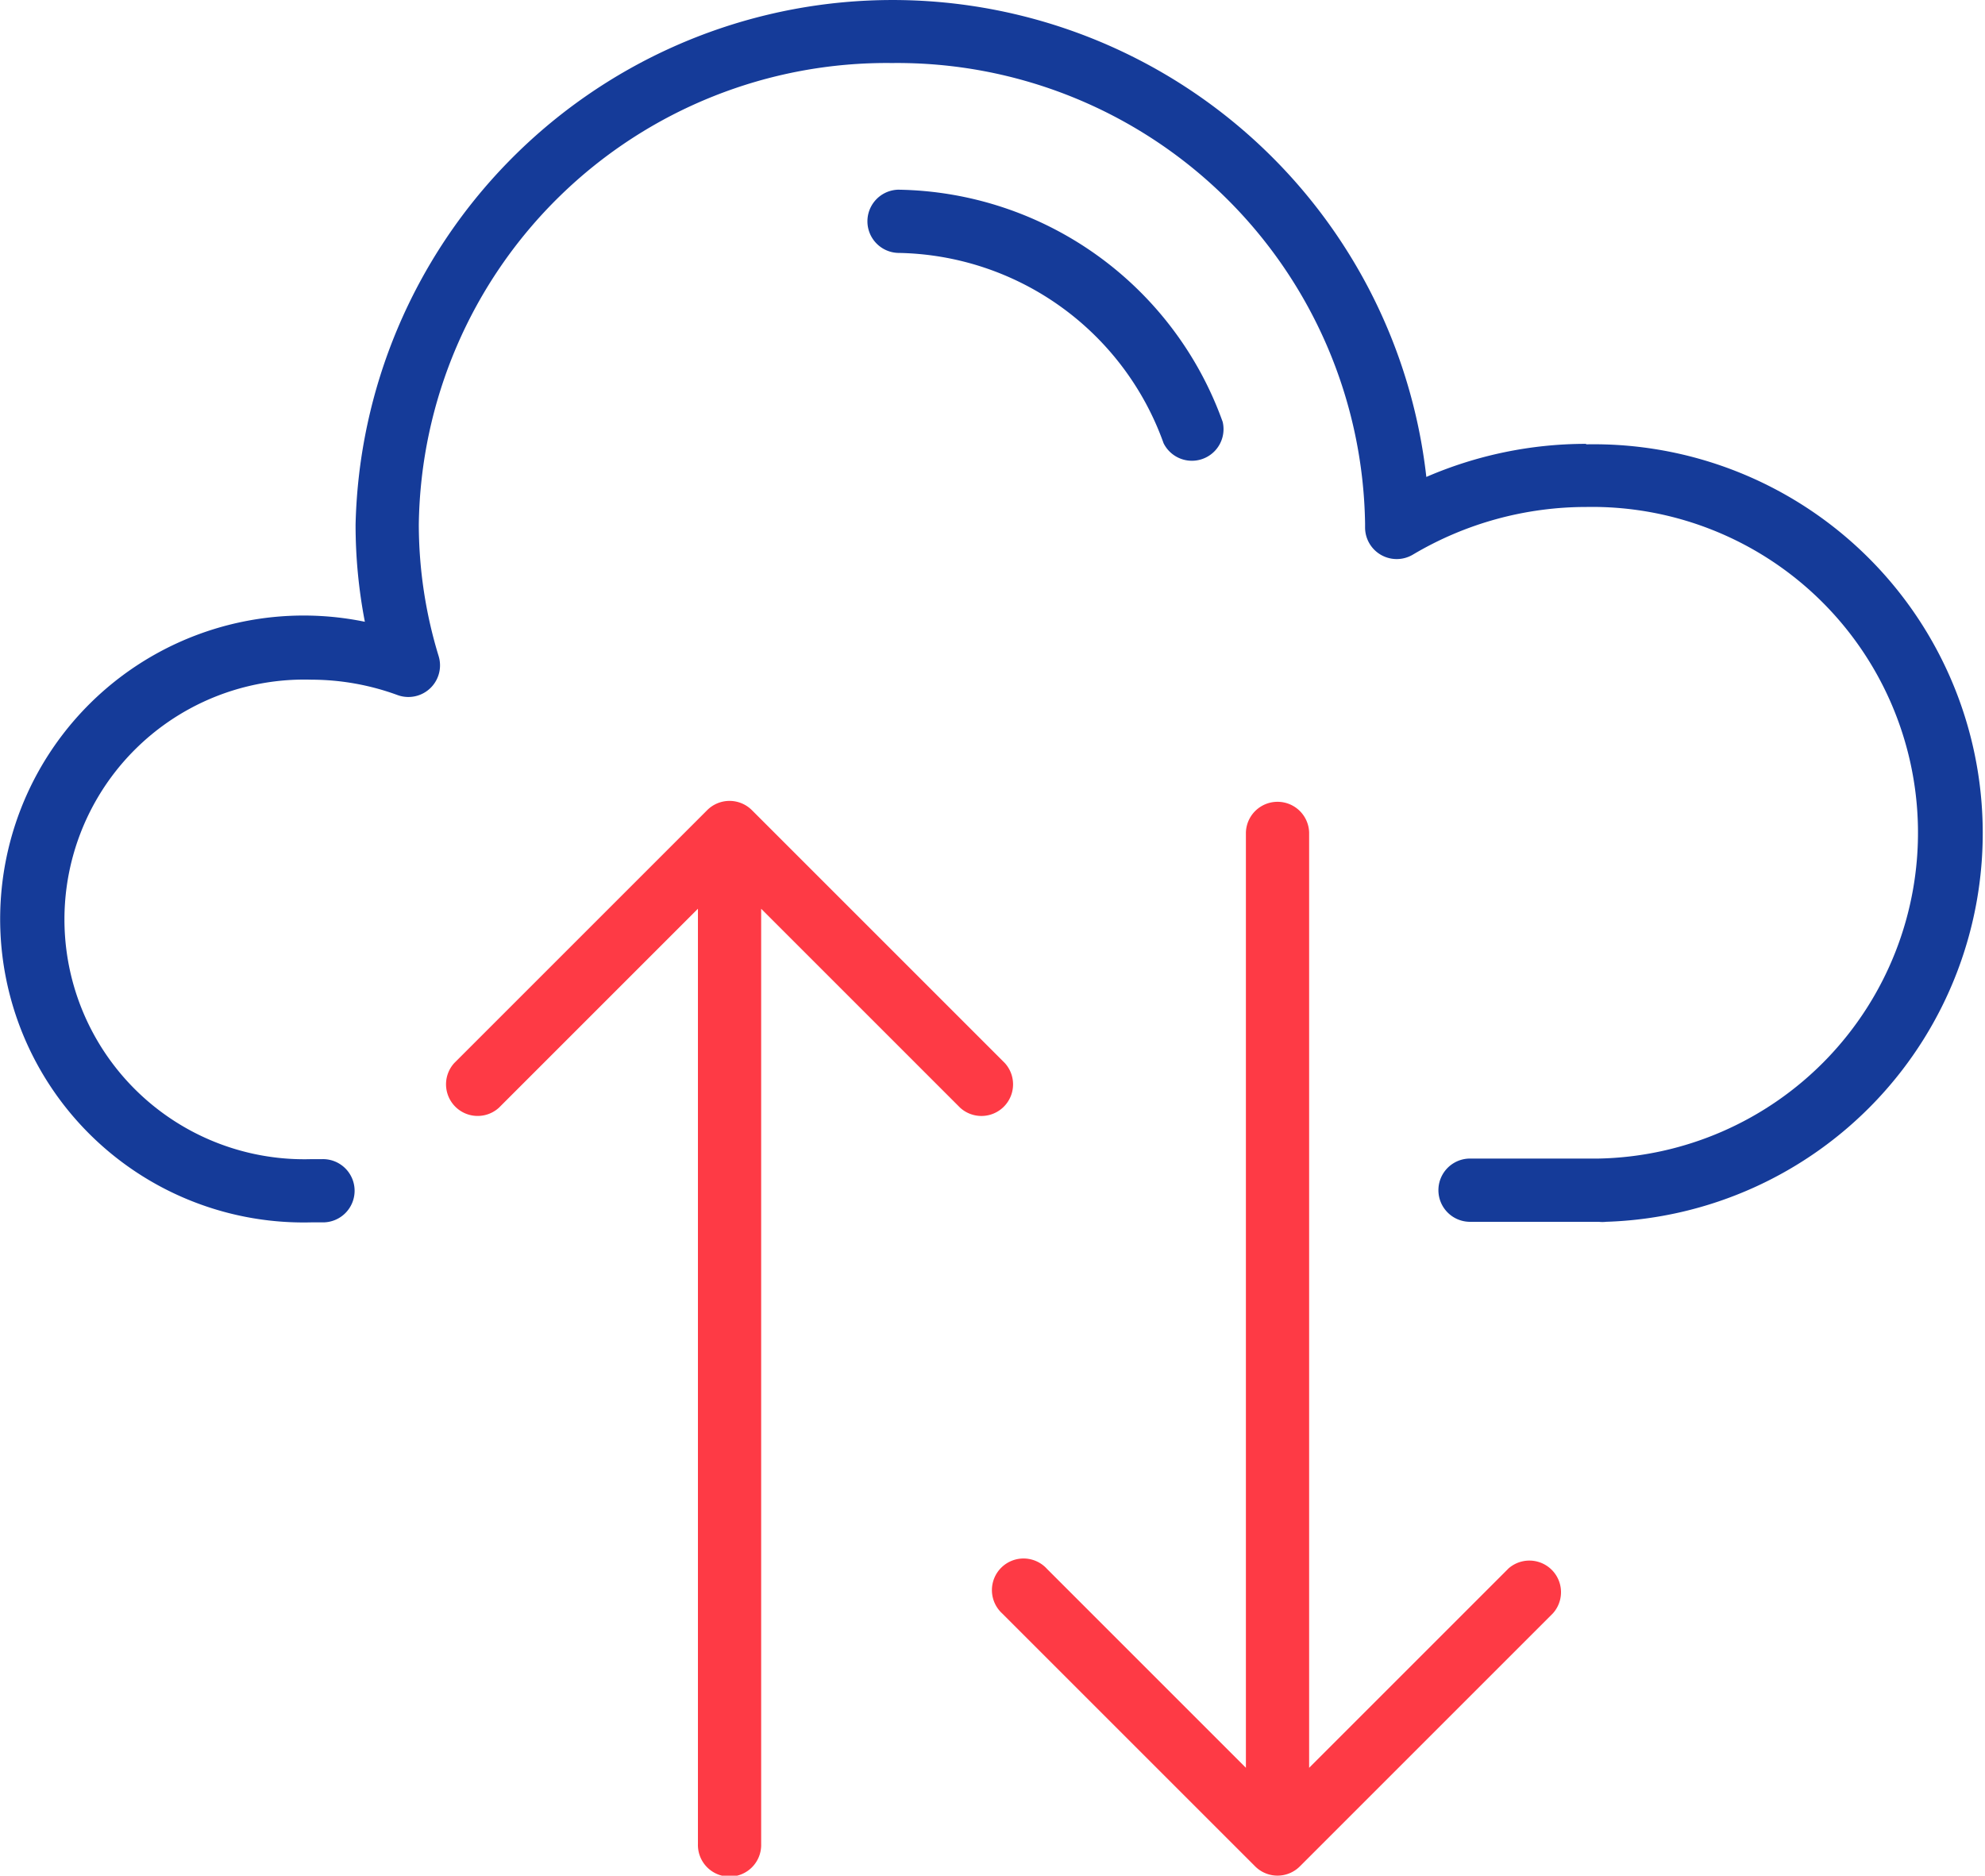
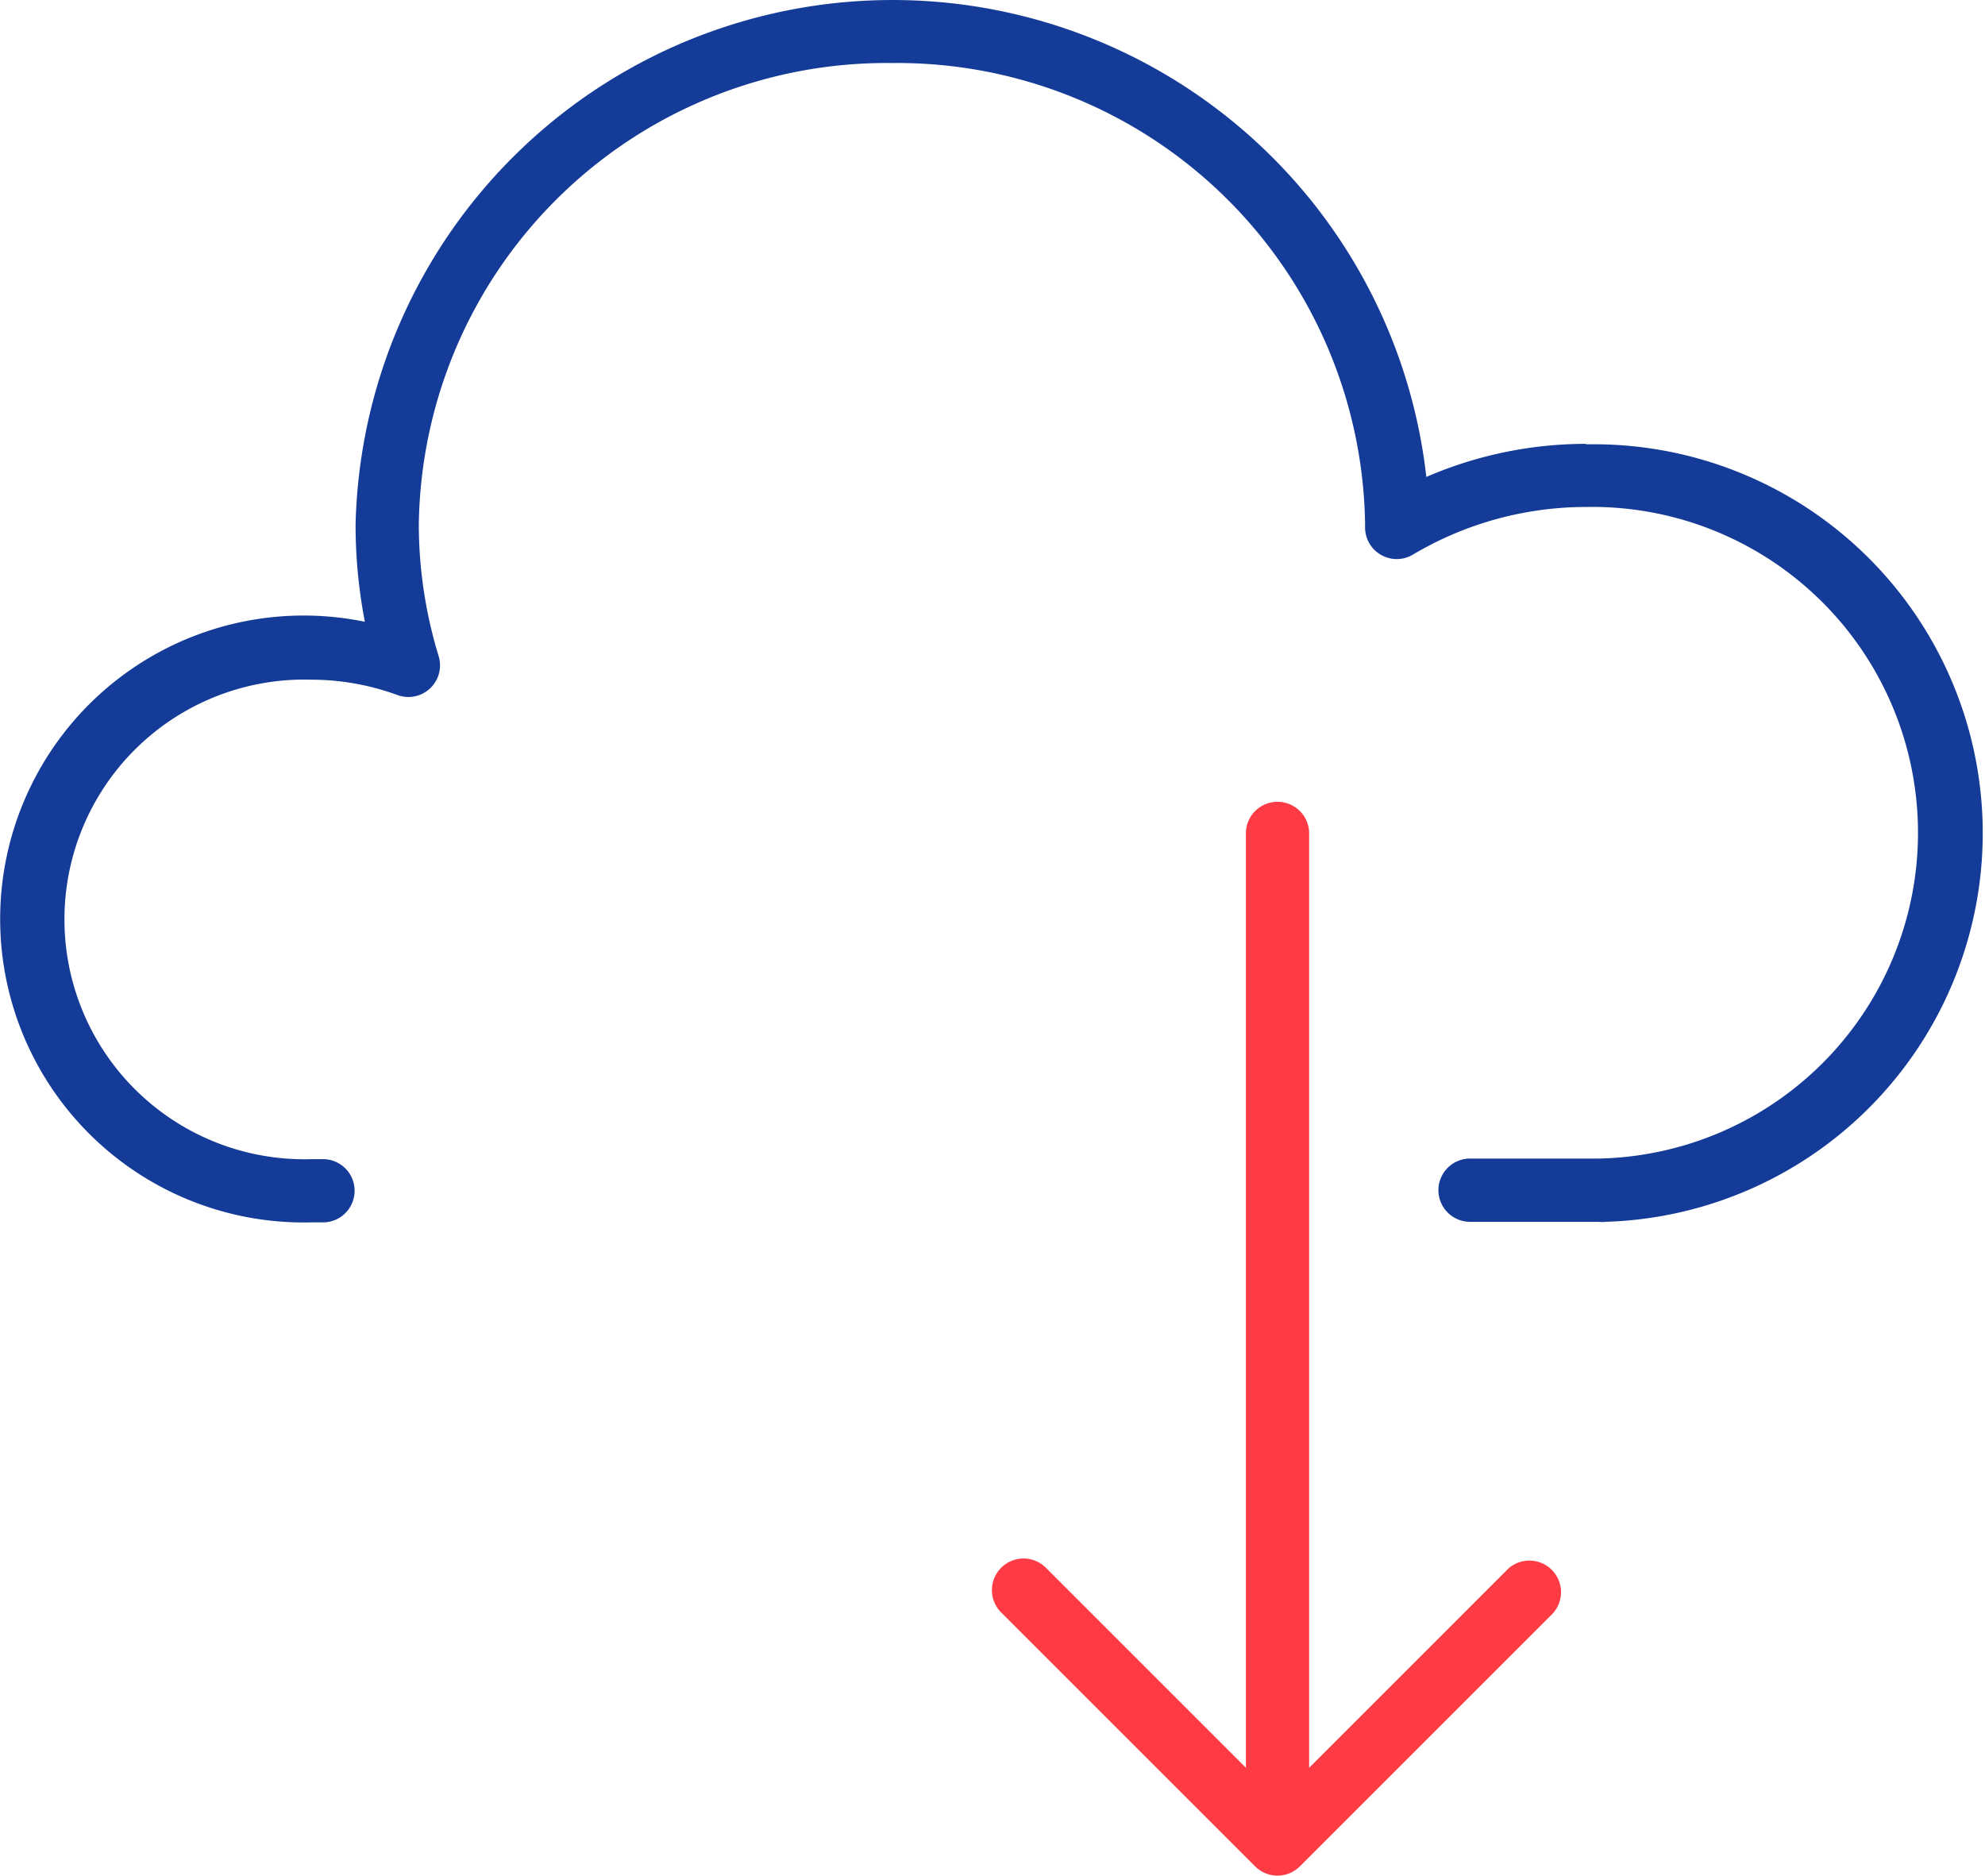
<svg xmlns="http://www.w3.org/2000/svg" width="73.304" height="69.275" viewBox="0 0 73.304 69.275">
  <g id="cloud" transform="translate(-2.389 -3.499)">
    <path id="Path_2463" data-name="Path 2463" d="M60.962,19.892a14.858,14.858,0,0,0-5.9,1.222,19.836,19.836,0,0,0-39.542,1.767,18.873,18.873,0,0,0,.343,3.582,11.208,11.208,0,1,0-1.97,22.182h.389a1.168,1.168,0,1,0,0-2.335h-.389a8.858,8.858,0,1,1,0-17.708,9.27,9.27,0,0,1,3.176.568,1.168,1.168,0,0,0,1.518-1.44,16.68,16.68,0,0,1-.732-4.857A17.281,17.281,0,0,1,35.33,5.827,17.28,17.28,0,0,1,52.8,22.842v.14a1.168,1.168,0,0,0,1.767,1,12.539,12.539,0,0,1,6.4-1.759A12.033,12.033,0,1,1,61.4,46.289l-.187,0H56.642a1.168,1.168,0,0,0,0,2.335h4.787a1.144,1.144,0,0,0,.272,0,14.362,14.362,0,0,0-.739-28.714Z" transform="translate(0 0)" fill="#153b99" />
    <path id="Path_2464" data-name="Path 2464" d="M68.515,69.864l-7.348,7.348V42.668a1.168,1.168,0,0,0-2.335,0V77.211l-7.348-7.348a1.168,1.168,0,1,0-1.65,1.65l9.34,9.34a1.168,1.168,0,0,0,1.65,0l9.34-9.34a1.168,1.168,0,0,0-1.65-1.65Z" transform="translate(-10.433 -8.422)" fill="#fe3a45" />
-     <path id="Path_2465" data-name="Path 2465" d="M44.182,51.183l-9.34-9.34a1.168,1.168,0,0,0-1.65,0l-9.34,9.34a1.168,1.168,0,0,0,1.65,1.65l7.348-7.348V80.029a1.168,1.168,0,1,0,2.335,0V45.486l7.348,7.348a1.168,1.168,0,0,0,1.65-1.65Z" transform="translate(-4.687 -8.423)" fill="#fe3a45" />
-     <path id="Path_2466" data-name="Path 2466" d="M54.467,21.856a1.168,1.168,0,0,0,2.187-.778A12.929,12.929,0,0,0,44.668,12.5a1.168,1.168,0,0,0,0,2.335,10.586,10.586,0,0,1,9.8,7.021Z" transform="translate(-9.112 -1.995)" fill="#153b99" />
  </g>
</svg>